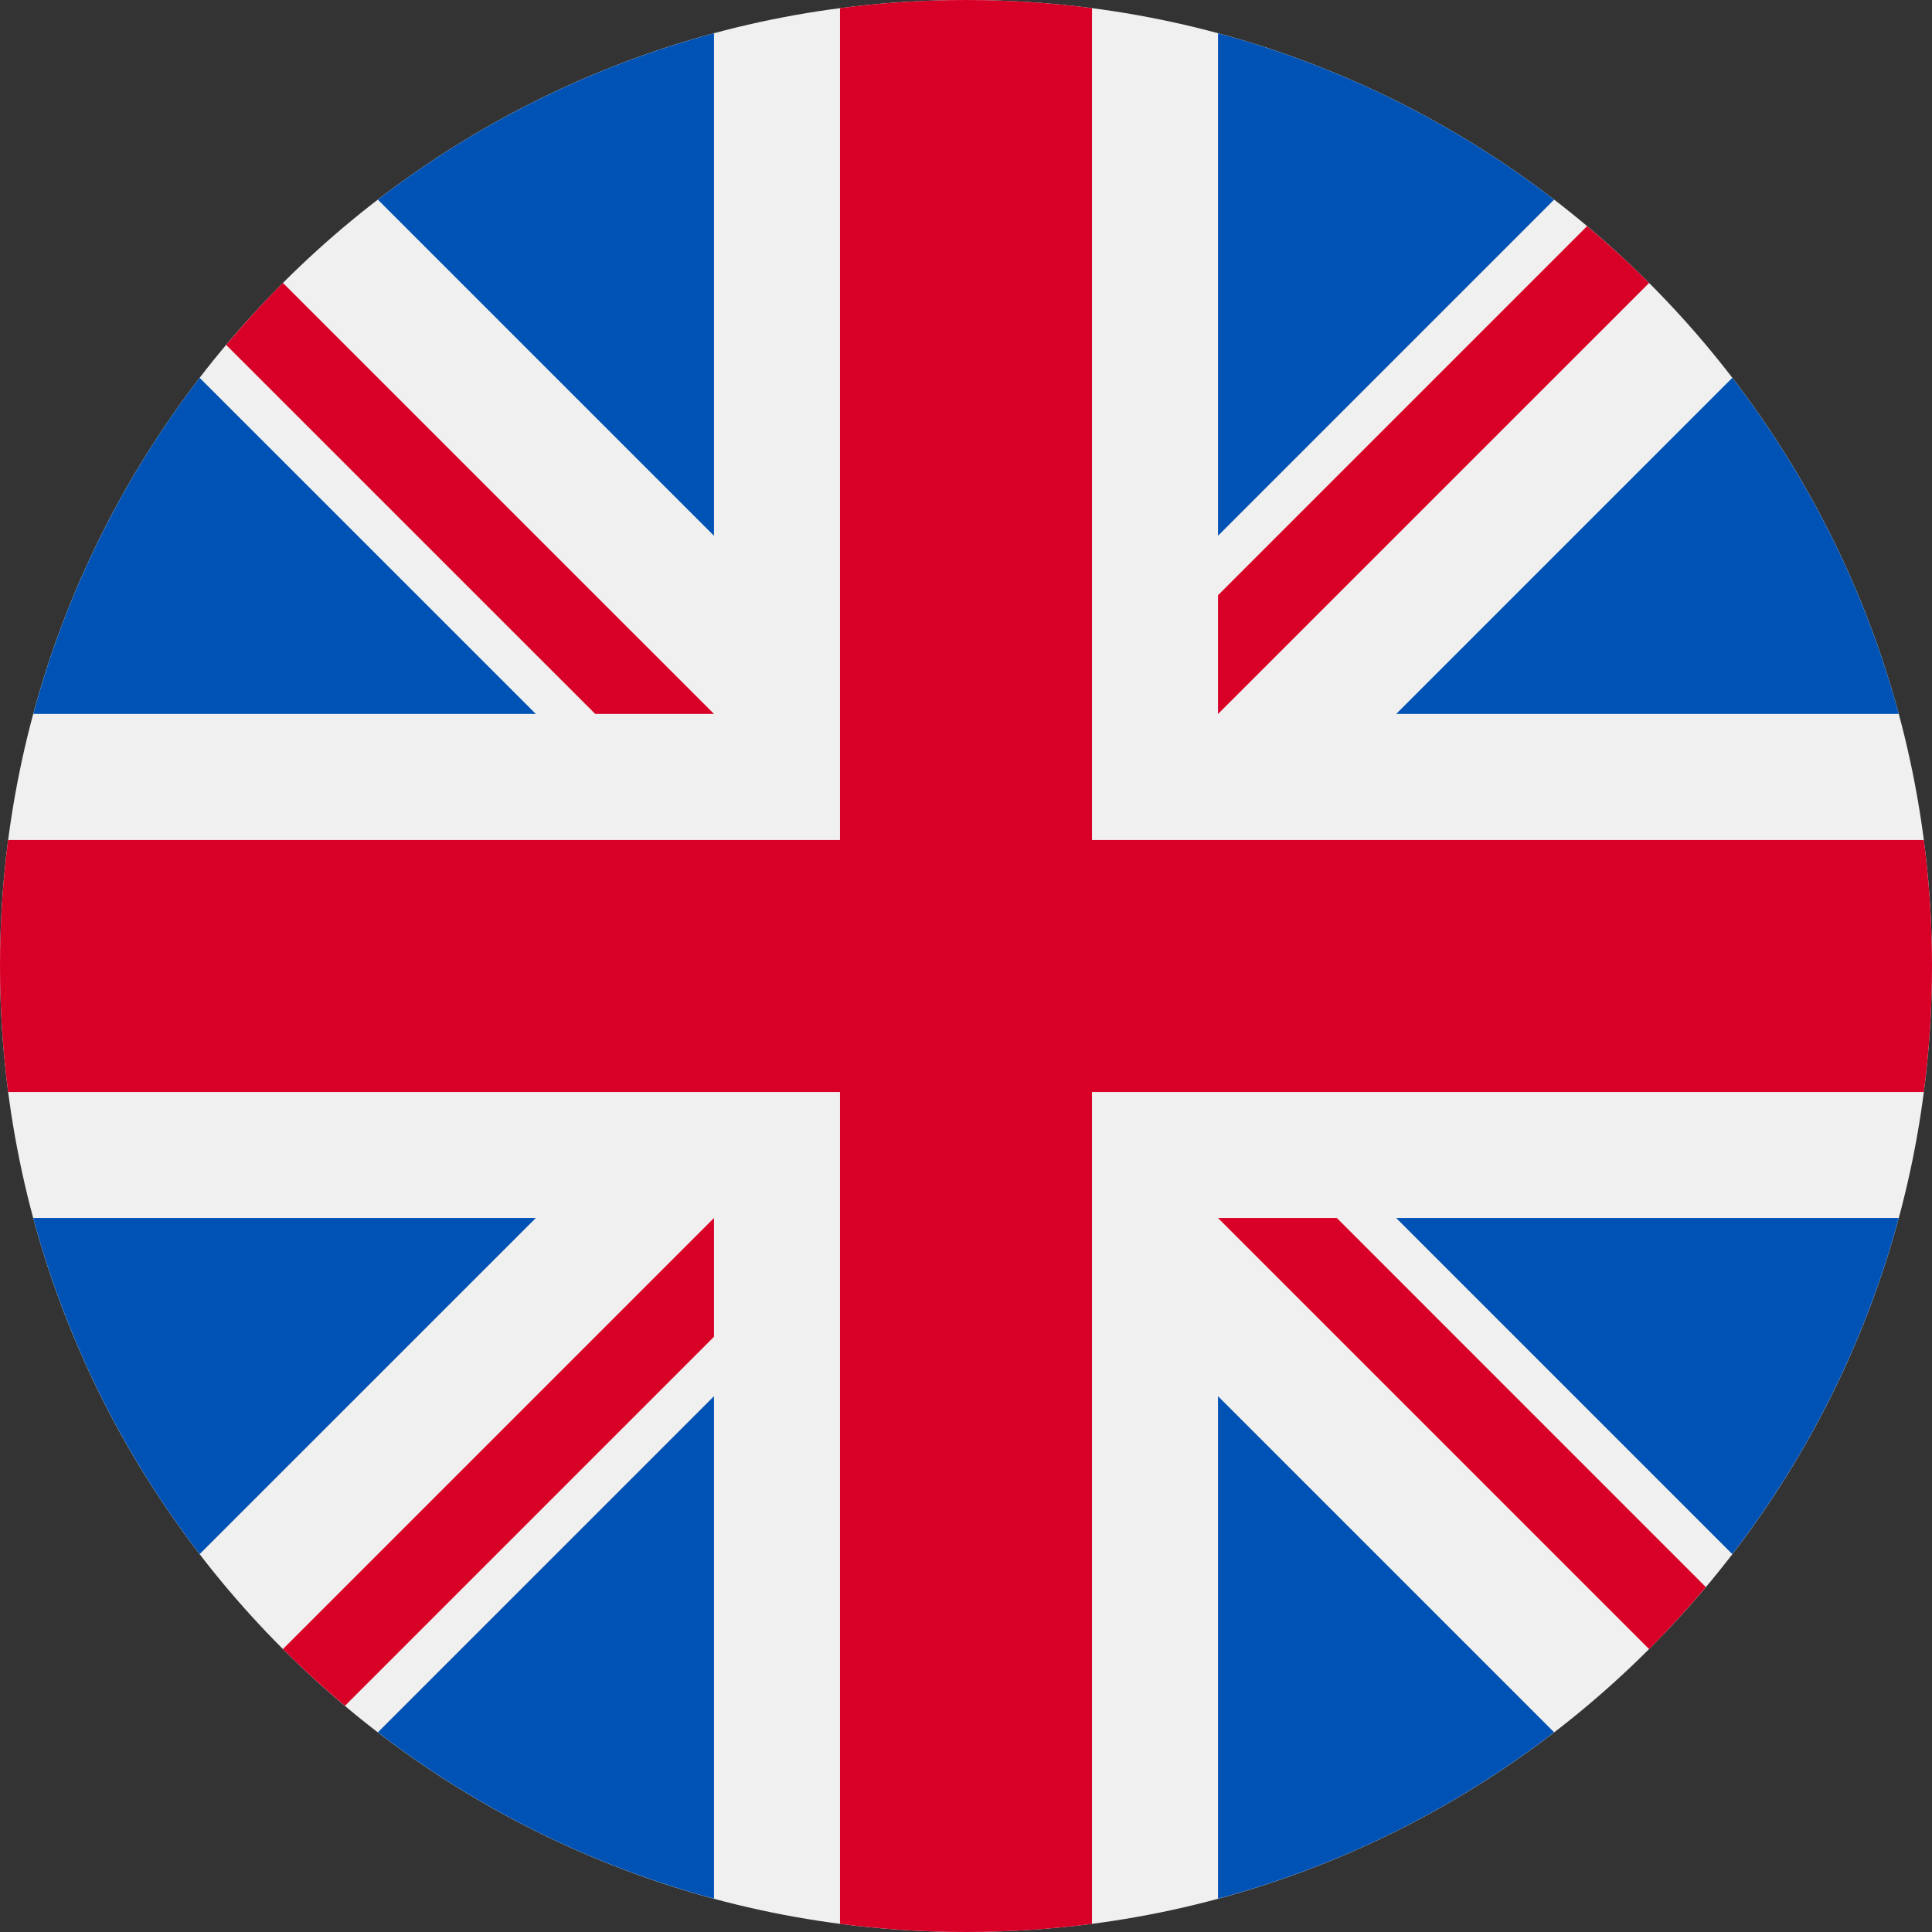
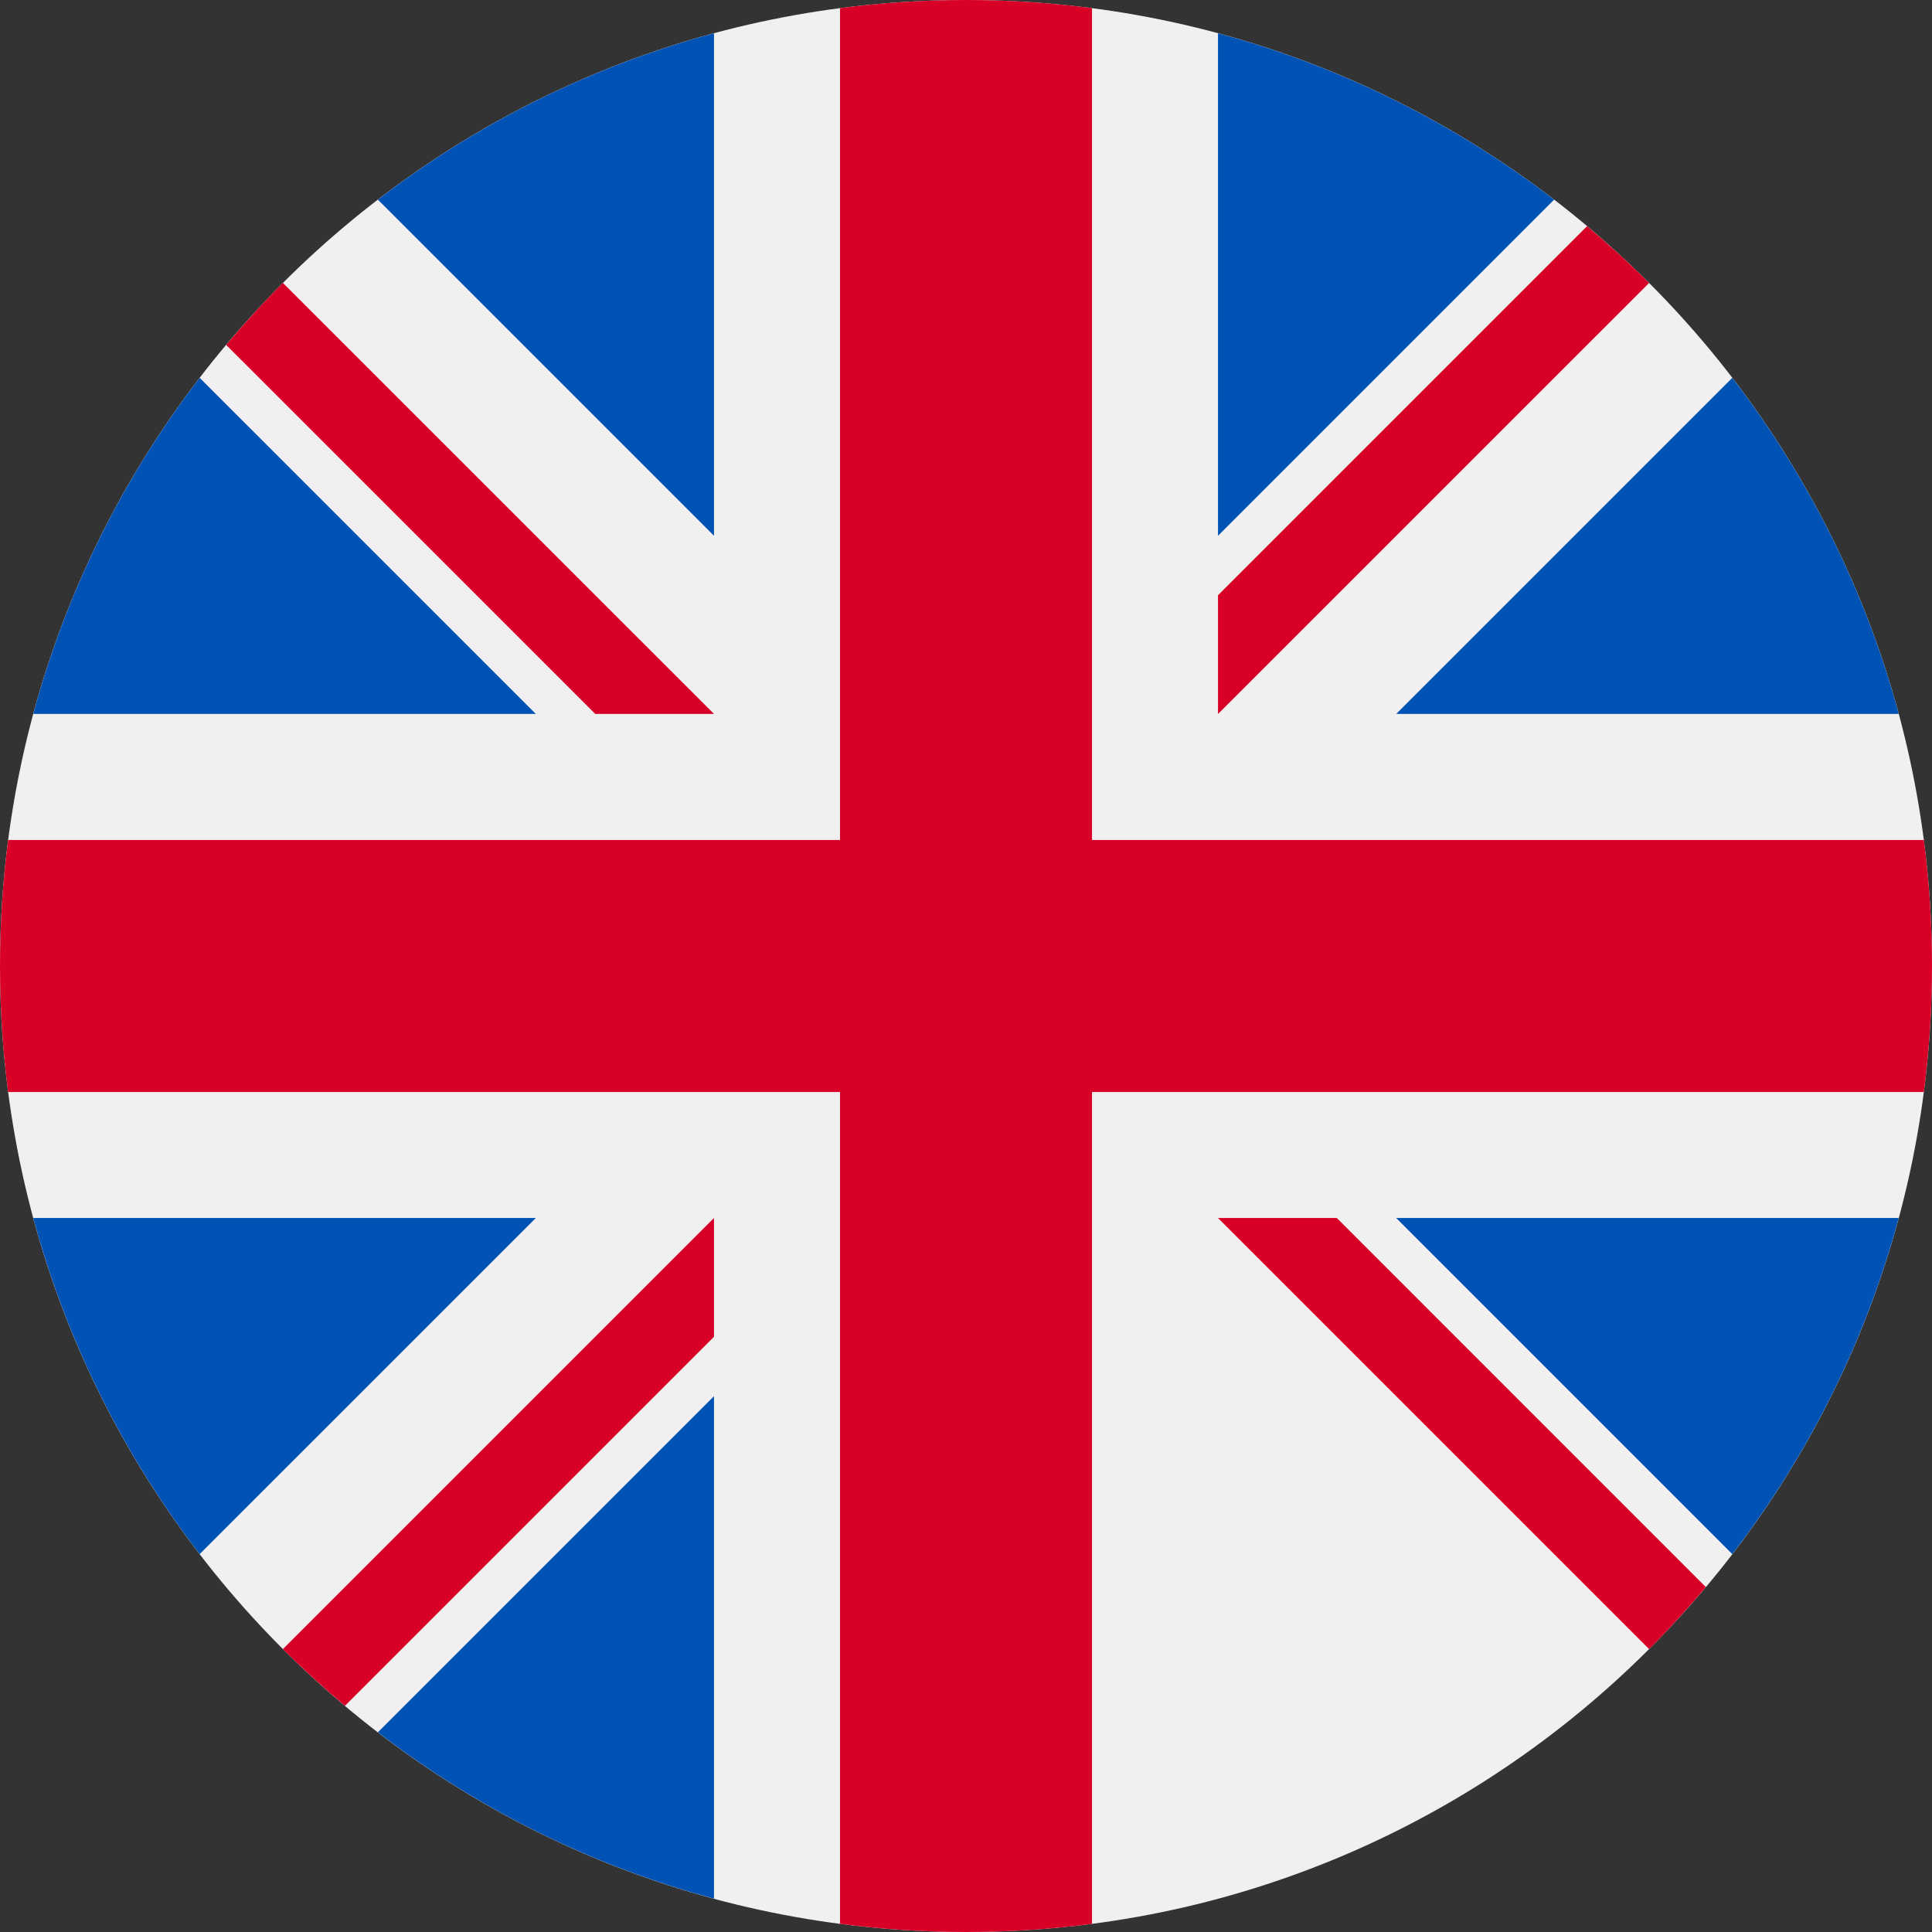
<svg xmlns="http://www.w3.org/2000/svg" width="32" height="32" viewBox="0 0 32 32" fill="none">
  <rect x="0" y="0" width="32" height="32" fill="#333333" stroke="none" />
  <g clip-path="url(#clip0_4655_5787)">
    <path d="M16 32C24.837 32 32 24.837 32 16C32 7.163 24.837 0 16 0C7.163 0 0 7.163 0 16C0 24.837 7.163 32 16 32Z" fill="#F0F0F0" />
    <path d="M3.307 6.258C2.051 7.893 1.103 9.778 0.551 11.825H8.875L3.307 6.258Z" fill="#0052B4" />
    <path d="M31.449 11.825C30.897 9.778 29.949 7.893 28.692 6.258L23.125 11.825H31.449Z" fill="#0052B4" />
    <path d="M0.551 20.174C1.103 22.221 2.051 24.106 3.307 25.741L8.875 20.174H0.551Z" fill="#0052B4" />
    <path d="M25.741 3.307C24.106 2.05 22.221 1.103 20.174 0.551V8.874L25.741 3.307Z" fill="#0052B4" />
    <path d="M6.259 28.692C7.894 29.949 9.779 30.897 11.826 31.448V23.125L6.259 28.692Z" fill="#0052B4" />
    <path d="M11.826 0.551C9.779 1.103 7.894 2.05 6.259 3.307L11.826 8.874V0.551Z" fill="#0052B4" />
-     <path d="M20.174 31.448C22.221 30.897 24.106 29.949 25.741 28.692L20.174 23.125V31.448Z" fill="#0052B4" />
    <path d="M23.125 20.174L28.692 25.741C29.949 24.106 30.897 22.221 31.449 20.174H23.125Z" fill="#0052B4" />
    <path d="M31.865 13.913H18.087H18.087V0.135C17.404 0.046 16.707 0 16 0C15.293 0 14.596 0.046 13.913 0.135V13.913V13.913H0.135C0.046 14.596 0 15.293 0 16C0 16.707 0.046 17.404 0.135 18.087H13.913H13.913V31.865C14.596 31.953 15.293 32 16 32C16.707 32 17.404 31.954 18.087 31.865V18.087V18.087H31.865C31.953 17.404 32 16.707 32 16C32 15.293 31.953 14.596 31.865 13.913V13.913Z" fill="#D80027" />
    <path d="M20.174 20.174L27.314 27.314C27.642 26.985 27.955 26.642 28.254 26.287L22.142 20.174H20.174V20.174Z" fill="#D80027" />
    <path d="M11.826 20.174H11.826L4.686 27.314C5.015 27.642 5.358 27.955 5.713 28.254L11.826 22.141V20.174Z" fill="#D80027" />
    <path d="M11.826 11.825V11.825L4.686 4.686C4.358 5.014 4.045 5.357 3.746 5.713L9.859 11.825H11.826V11.825Z" fill="#D80027" />
    <path d="M20.174 11.826L27.314 4.687C26.985 4.358 26.642 4.045 26.287 3.746L20.174 9.859V11.826Z" fill="#D80027" />
  </g>
  <defs>
    <clipPath id="clip0_4655_5787">
      <rect width="32" height="32" fill="white" />
    </clipPath>
  </defs>
</svg>